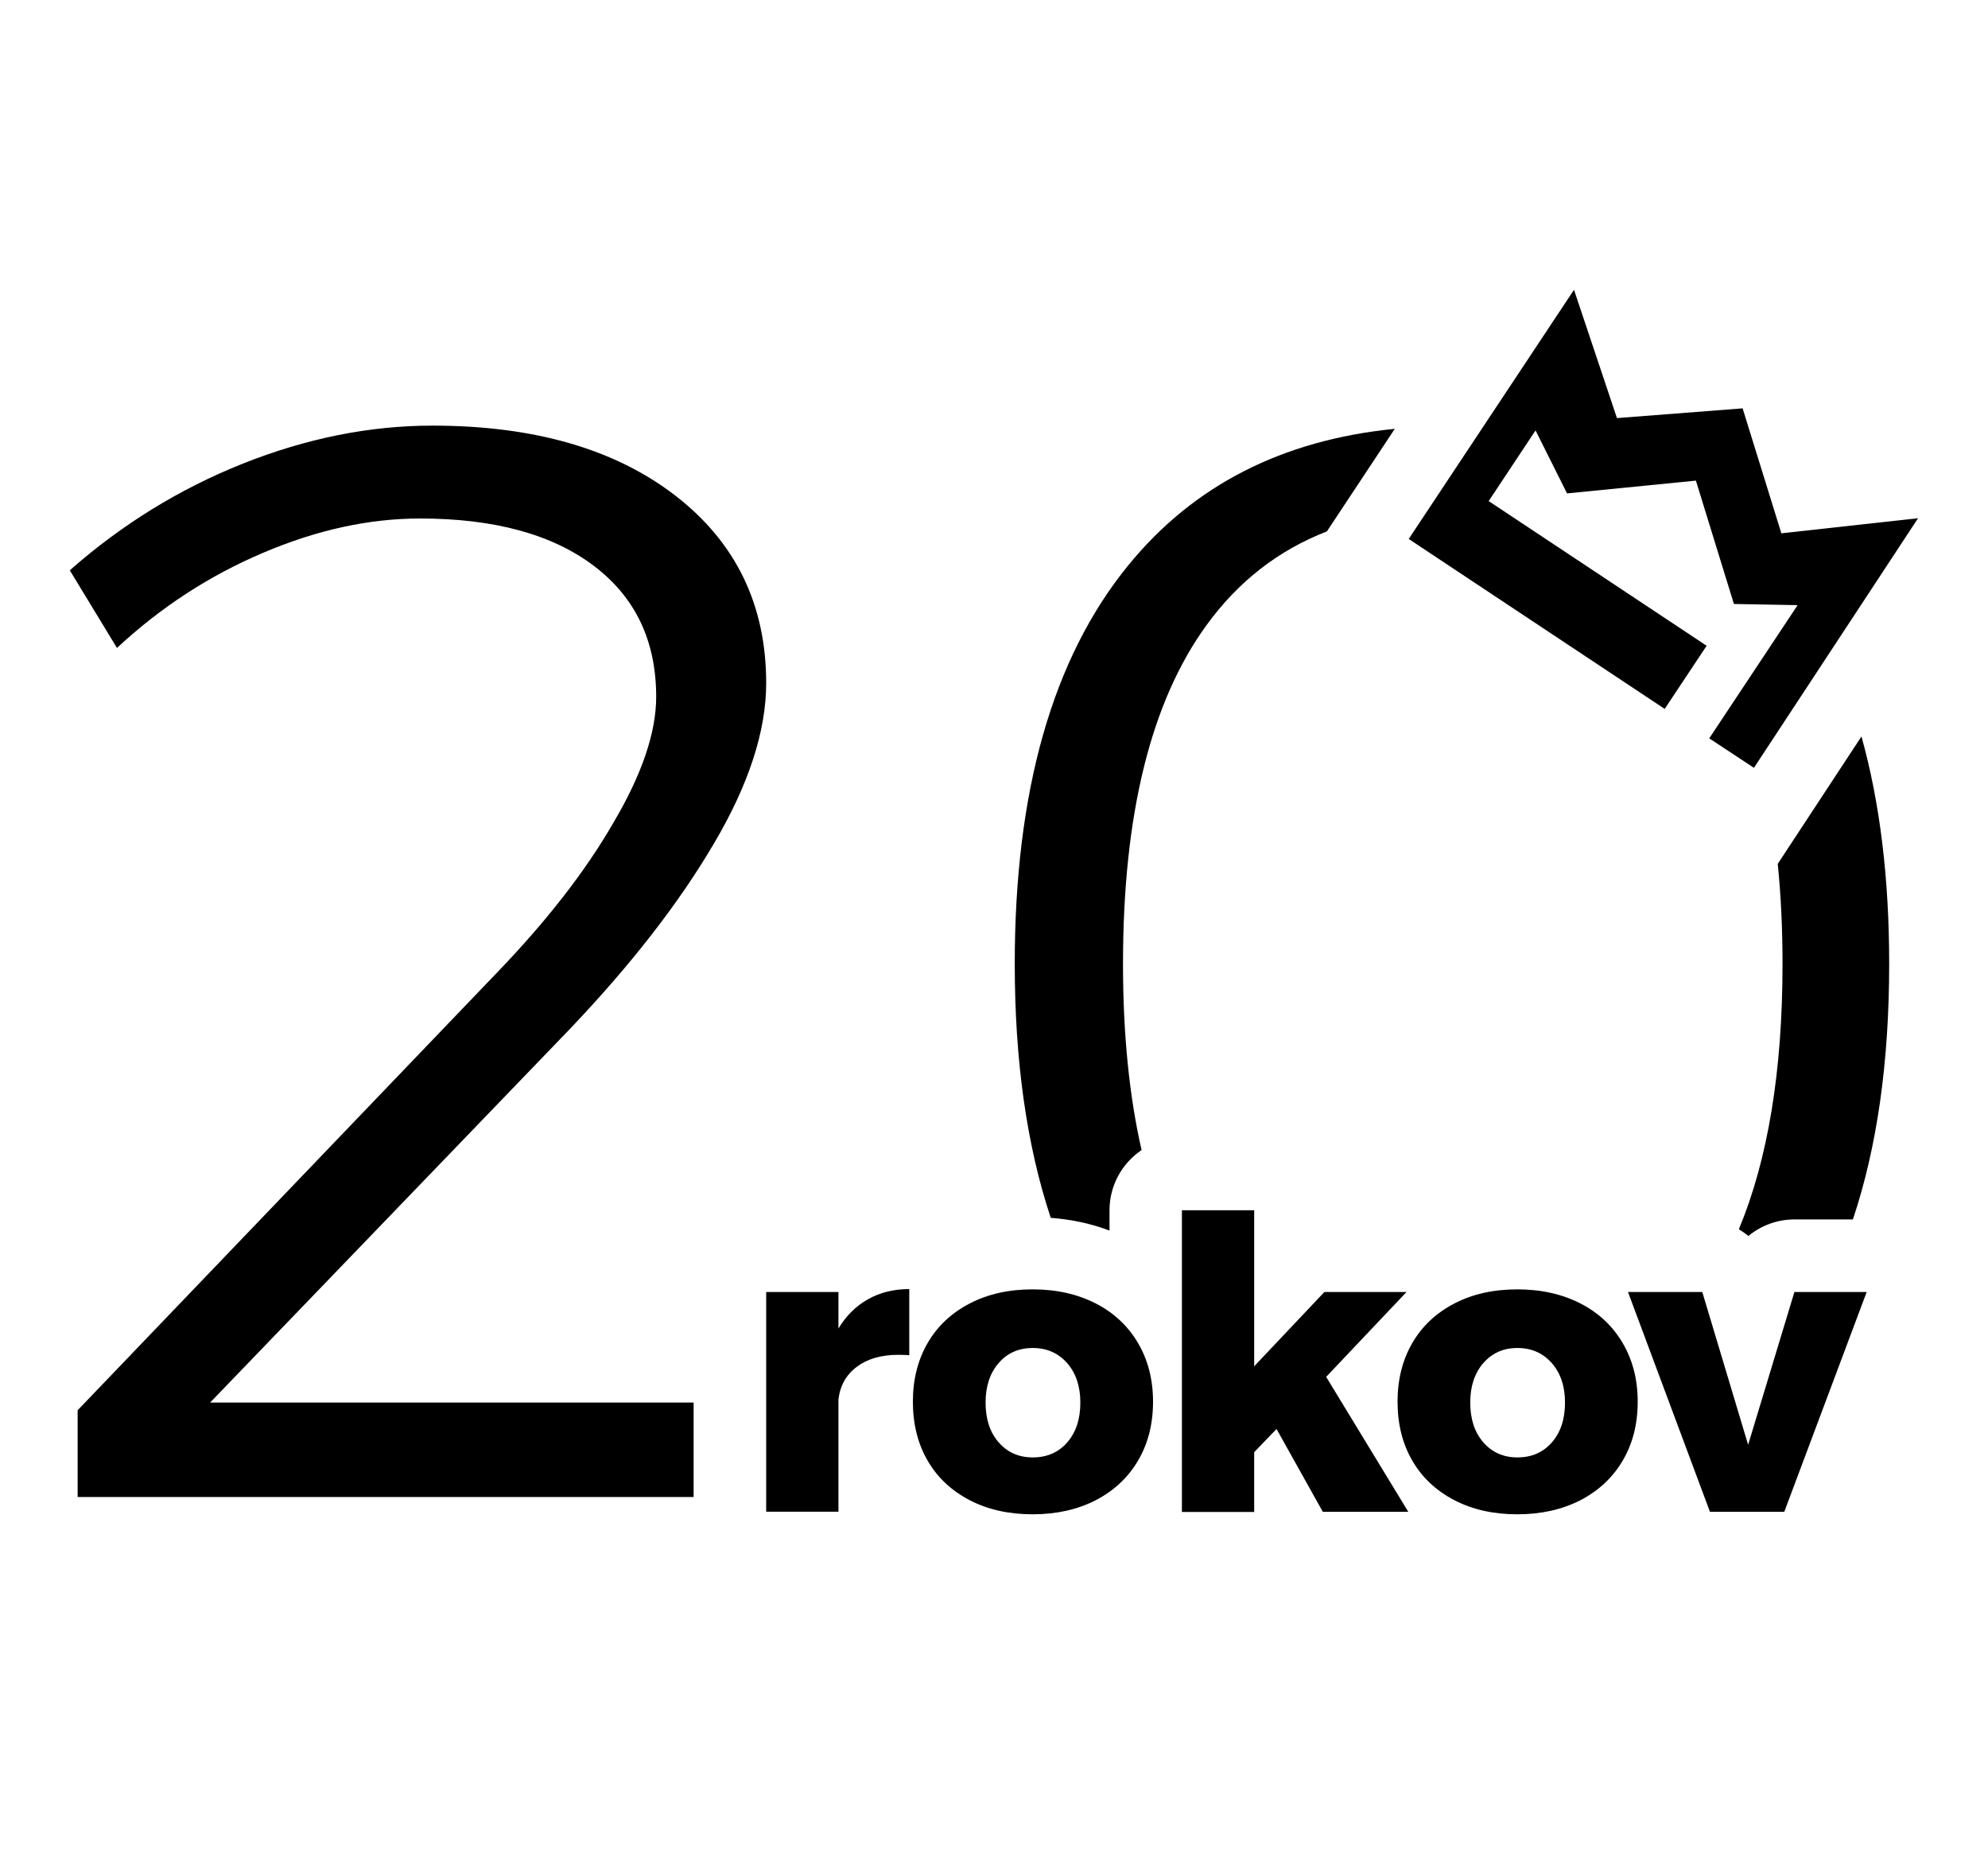
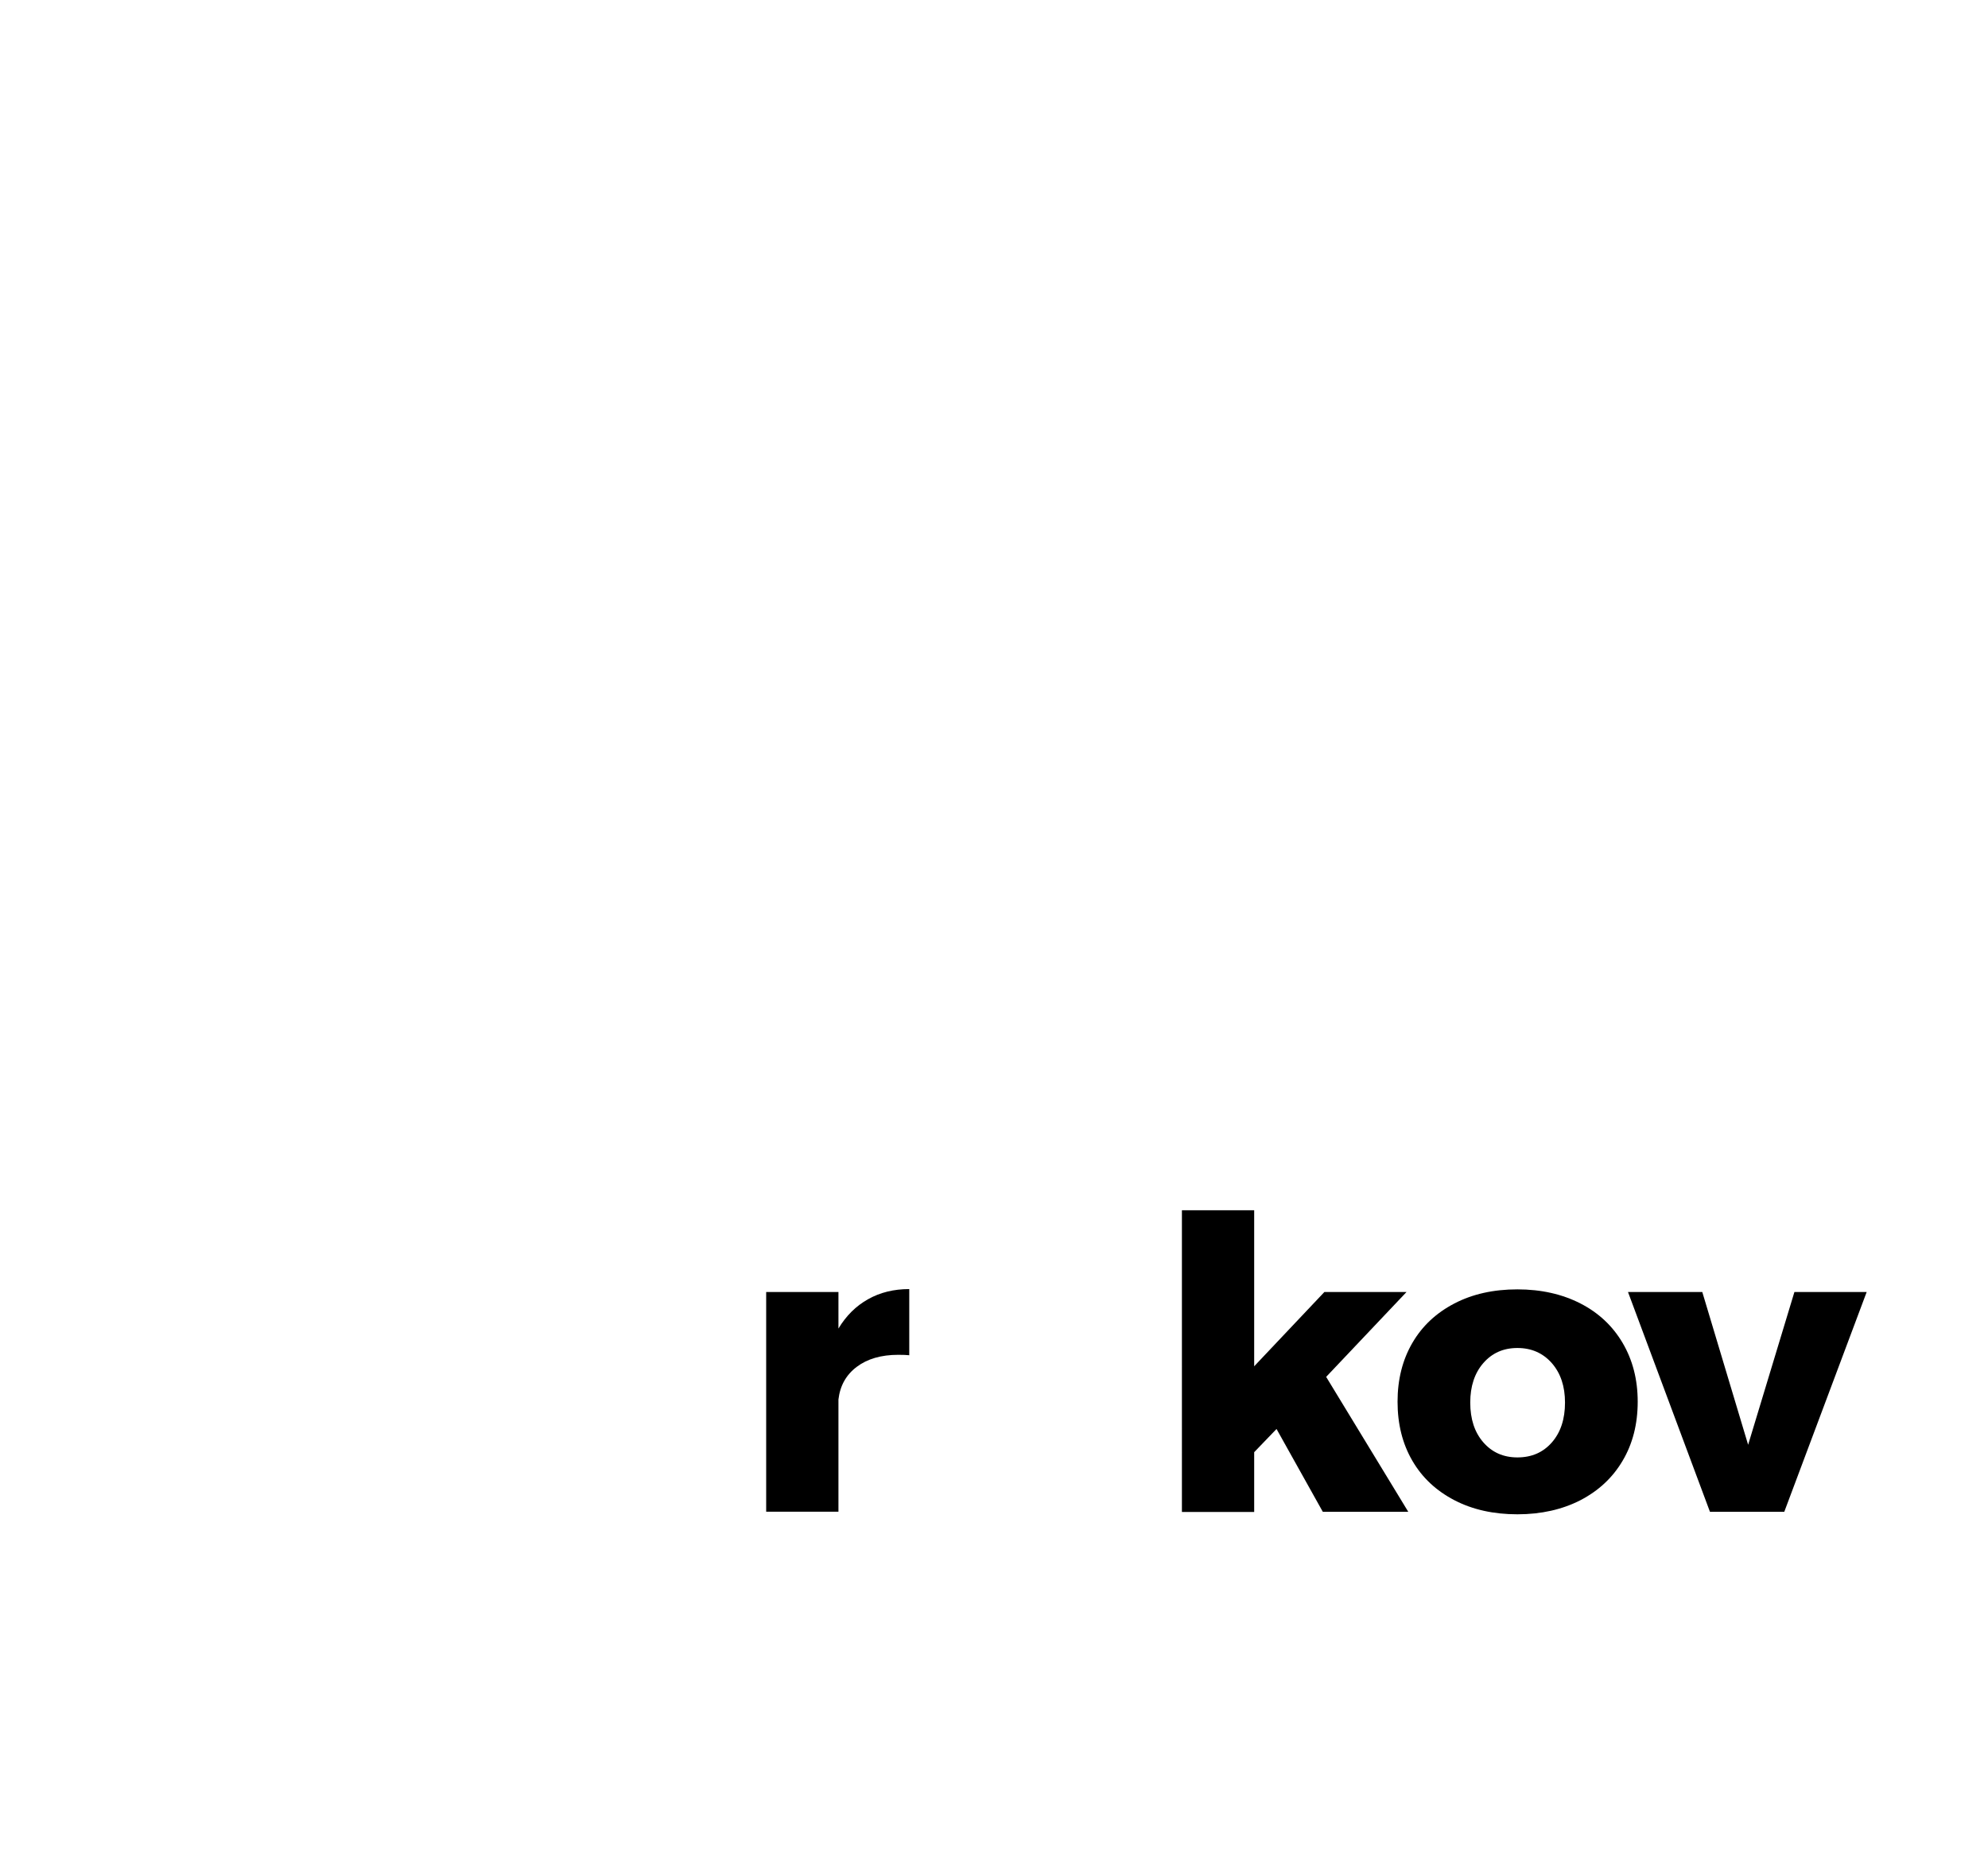
<svg xmlns="http://www.w3.org/2000/svg" version="1.1" id="Vrstva_1" x="0px" y="0px" viewBox="0 0 137 129" style="enable-background:new 0 0 137 129;" xml:space="preserve">
  <g>
    <g>
-       <path d="M96.12,29.55c-7.77,0.77-13.89,3.91-18.37,9.41c-5.22,6.4-7.82,15.56-7.82,27.46c0,6.7,0.83,12.53,2.48,17.5    c1.43,0.11,2.79,0.4,4.05,0.88V83.4c0-1.73,0.88-3.25,2.21-4.15c-0.85-3.73-1.28-8-1.28-12.83c0-10.29,1.92-18.08,5.77-23.36    c2.18-3,4.95-5.15,8.28-6.44L96.12,29.55z" />
-       <path d="M122.51,59.53c0.22,2.16,0.33,4.45,0.33,6.89c0,7.39-1.01,13.49-3.01,18.29c0.23,0.14,0.45,0.29,0.66,0.46    c0.87-0.72,1.99-1.14,3.18-1.14h4.02c1.67-4.99,2.5-10.86,2.5-17.61c0-5.9-0.64-11.12-1.91-15.67L122.51,59.53z" />
-     </g>
-     <path d="M34.33,66.94L5.35,97.18v5.98H47.8v-6.51H14.48l24.78-25.73c4.2-4.41,7.51-8.66,9.92-12.76c2.42-4.09,3.62-7.79,3.62-11.08   c0-5.39-2.08-9.69-6.25-12.92c-4.17-3.22-9.75-4.83-16.75-4.83c-4.34,0-8.7,0.88-13.07,2.62c-4.38,1.75-8.35,4.2-11.92,7.35   l3.25,5.35c3.01-2.8,6.37-4.99,10.08-6.56c3.71-1.58,7.31-2.36,10.81-2.36c5.11,0,9.1,1.09,11.97,3.26c2.87,2.17,4.3,5.18,4.3,9.03   c0,2.45-0.98,5.34-2.94,8.66C40.35,60.03,37.69,63.44,34.33,66.94z" />
+       </g>
    <g>
      <g>
        <path d="M59.82,89.53c0.83-0.47,1.78-0.7,2.84-0.7v4.56c-0.17-0.02-0.42-0.03-0.76-0.03c-1.18,0-2.13,0.28-2.86,0.83     c-0.73,0.55-1.15,1.3-1.26,2.25v7.73H52.8V89.03h4.98v2.52C58.31,90.67,58.98,90,59.82,89.53z" />
-         <path d="M75.51,89.82c1.25,0.64,2.22,1.55,2.91,2.72s1.04,2.52,1.04,4.05c0,1.55-0.35,2.91-1.04,4.07     c-0.69,1.17-1.66,2.07-2.91,2.72c-1.25,0.64-2.7,0.97-4.34,0.97s-3.09-0.32-4.34-0.97s-2.22-1.55-2.9-2.72     c-0.68-1.17-1.02-2.52-1.02-4.07c0-1.53,0.34-2.88,1.02-4.05c0.68-1.17,1.65-2.07,2.9-2.72s2.7-0.97,4.34-0.97     S74.26,89.18,75.51,89.82z M68.82,93.93c-0.6,0.69-0.9,1.6-0.9,2.72c0,1.14,0.3,2.05,0.9,2.74c0.6,0.69,1.38,1.04,2.35,1.04     c0.99,0,1.78-0.35,2.38-1.04c0.6-0.69,0.9-1.6,0.9-2.74c0-1.12-0.3-2.02-0.91-2.72c-0.61-0.69-1.4-1.04-2.37-1.04     S69.41,93.24,68.82,93.93z" />
        <path d="M91.16,104.18l-3.19-5.71l-1.54,1.6v4.12h-4.98V83.4h4.98v10.75l4.84-5.12h5.66l-5.54,5.85l5.66,9.3H91.16z" />
        <path d="M108.91,89.82c1.25,0.64,2.22,1.55,2.91,2.72s1.04,2.52,1.04,4.05c0,1.55-0.35,2.91-1.04,4.07     c-0.69,1.17-1.66,2.07-2.91,2.72c-1.25,0.64-2.7,0.97-4.34,0.97s-3.09-0.32-4.34-0.97s-2.22-1.55-2.9-2.72     c-0.68-1.17-1.02-2.52-1.02-4.07c0-1.53,0.34-2.88,1.02-4.05c0.68-1.17,1.65-2.07,2.9-2.72s2.7-0.97,4.34-0.97     S107.66,89.18,108.91,89.82z M102.22,93.93c-0.6,0.69-0.9,1.6-0.9,2.72c0,1.14,0.3,2.05,0.9,2.74c0.6,0.69,1.38,1.04,2.35,1.04     c0.99,0,1.78-0.35,2.38-1.04c0.6-0.69,0.9-1.6,0.9-2.74c0-1.12-0.3-2.02-0.91-2.72c-0.61-0.69-1.4-1.04-2.37-1.04     S102.82,93.24,102.22,93.93z" />
        <path d="M112.19,89.03h5.12l3.16,10.53l3.19-10.53h4.98l-5.68,15.15h-5.12L112.19,89.03z" />
      </g>
    </g>
    <g>
-       <path d="M117.79,50.88l6.09-9.18l-4.39-0.08l-2.62-8.5L107.99,34l-2.17-4.34l-3.23,4.87l15.02,9.97l-2.89,4.35L97.08,37.14    l11.39-17.17l2.96,8.84l8.66-0.67l2.67,8.61l9.42-1.04l-11.31,17.2L117.79,50.88z" />
-     </g>
+       </g>
  </g>
</svg>